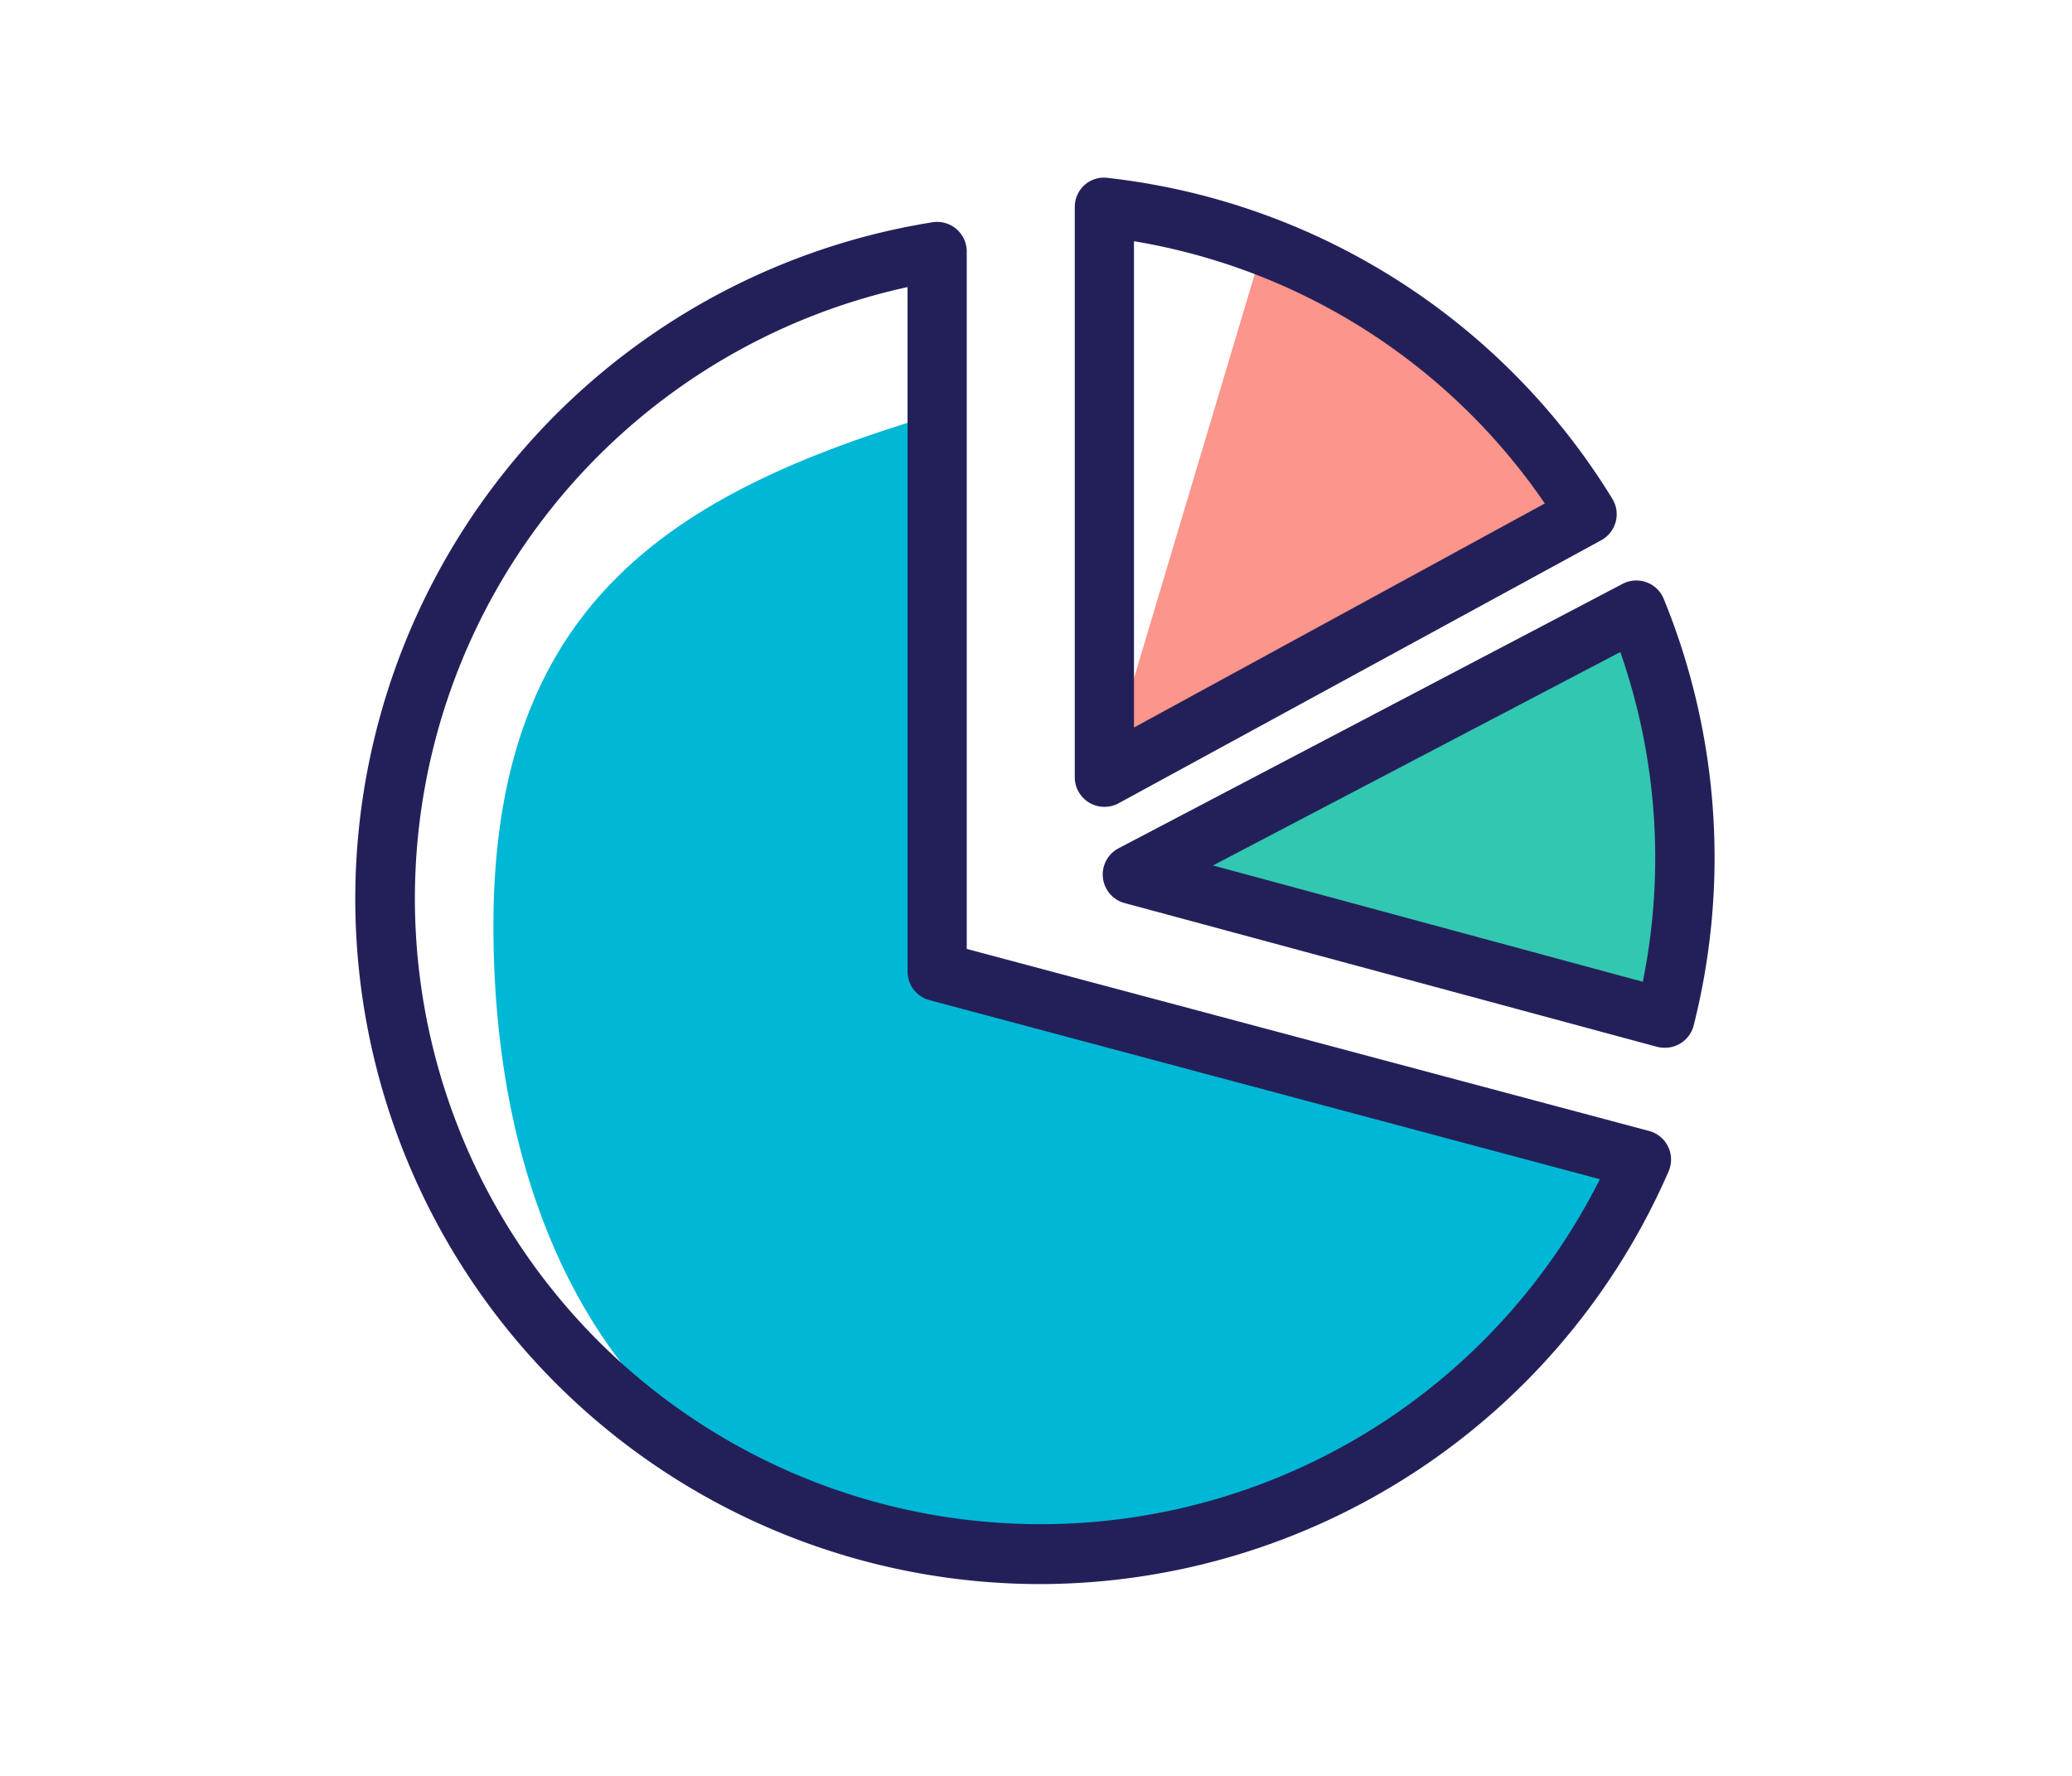
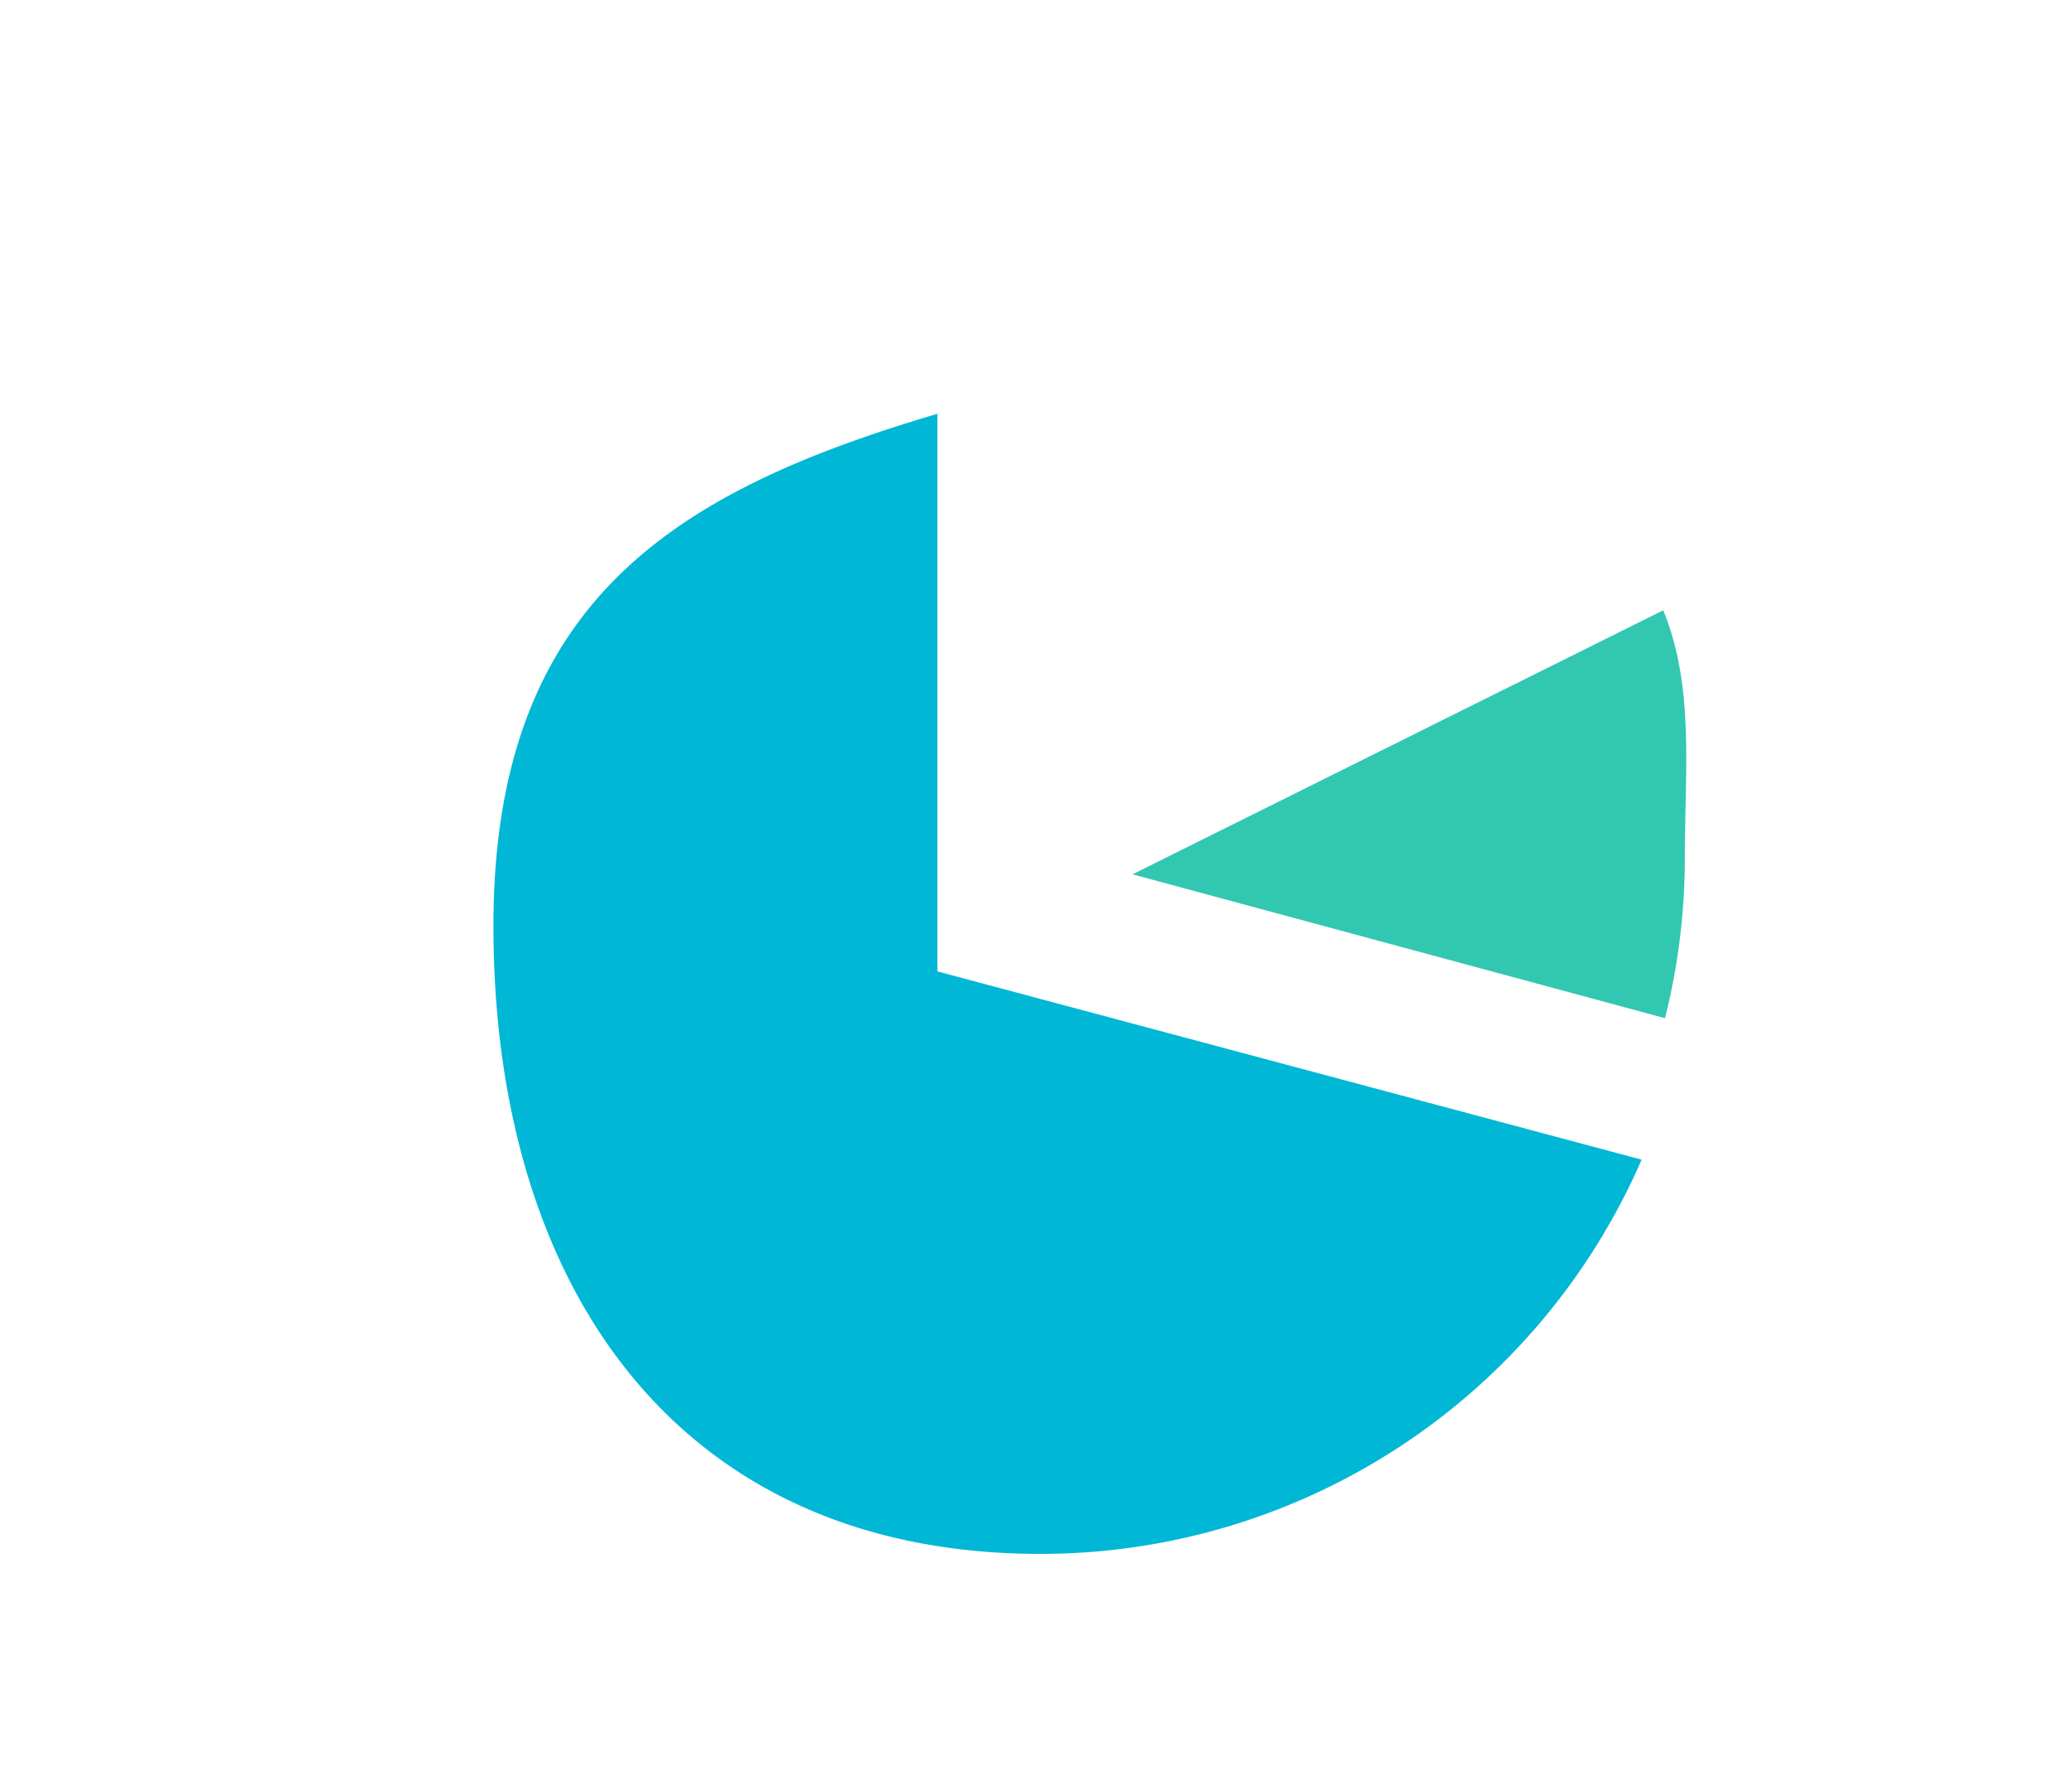
<svg xmlns="http://www.w3.org/2000/svg" width="70" height="60">
  <defs>
    <style>.prefix__cls-7{fill:#232059}</style>
  </defs>
  <g id="prefix__グループ_906" data-name="グループ 906" transform="translate(-140.45 -386.97)">
    <g id="prefix__グループ_828" data-name="グループ 828">
      <path id="prefix__パス_1508" fill="#01b7d6" d="M195.91 426.15a22.14 22.14 0 01-20.31 13.32c-12.23 0-18.48-9-18.48-21.22 0-11.04 6.25-14.71 15-17.3v18.84z" data-name="パス 1508" />
-       <path id="prefix__パス_1436" fill="#fc958c" d="M194.07 404.34c-3.48-5.63-3.92-5.44-10.83-9.45l-5.48 18.34z" data-name="パス 1436" />
      <path id="prefix__パス_1437" fill="#32c7b0" d="M196.7 421.37a22.16 22.16 0 00.67-5.4c0-2.97.33-5.8-.73-8.38l-17.93 8.92z" data-name="パス 1437" />
-       <path id="prefix__パス_1641" d="M175.59 440.49a23.15 23.15 0 01-3.64-46.01 1 1 0 011.16.99v23.56l23.05 6.15a1 1 0 01.66 1.37 23.2 23.2 0 01-21.23 13.94zm-4.48-43.82a21.14 21.14 0 1023.39 30.14l-22.65-6.05a1 1 0 01-.74-.97z" class="prefix__cls-7" data-name="パス 1641" />
-       <path id="prefix__パス_1642" d="M177.76 414.23a1 1 0 01-1-1v-19.26a1 1 0 01.33-.75.98.98 0 01.78-.24 23 23 0 0117.05 10.84 1 1 0 01-.37 1.4l-16.31 8.89a1 1 0 01-.48.12zm1-19.1v16.42l13.88-7.57a20.99 20.99 0 00-13.88-8.86z" class="prefix__cls-7" data-name="パス 1642" />
-       <path id="prefix__パス_1643" d="M196.7 422.37a1.05 1.05 0 01-.26-.03l-18-4.86a1 1 0 01-.2-1.85l17.02-8.93a1 1 0 011.4.51 23.11 23.11 0 011.01 14.4 1 1 0 01-.97.76zm-15.27-6.16l14.52 3.93a21.09 21.09 0 00-.76-11.14z" class="prefix__cls-7" data-name="パス 1643" />
    </g>
  </g>
</svg>